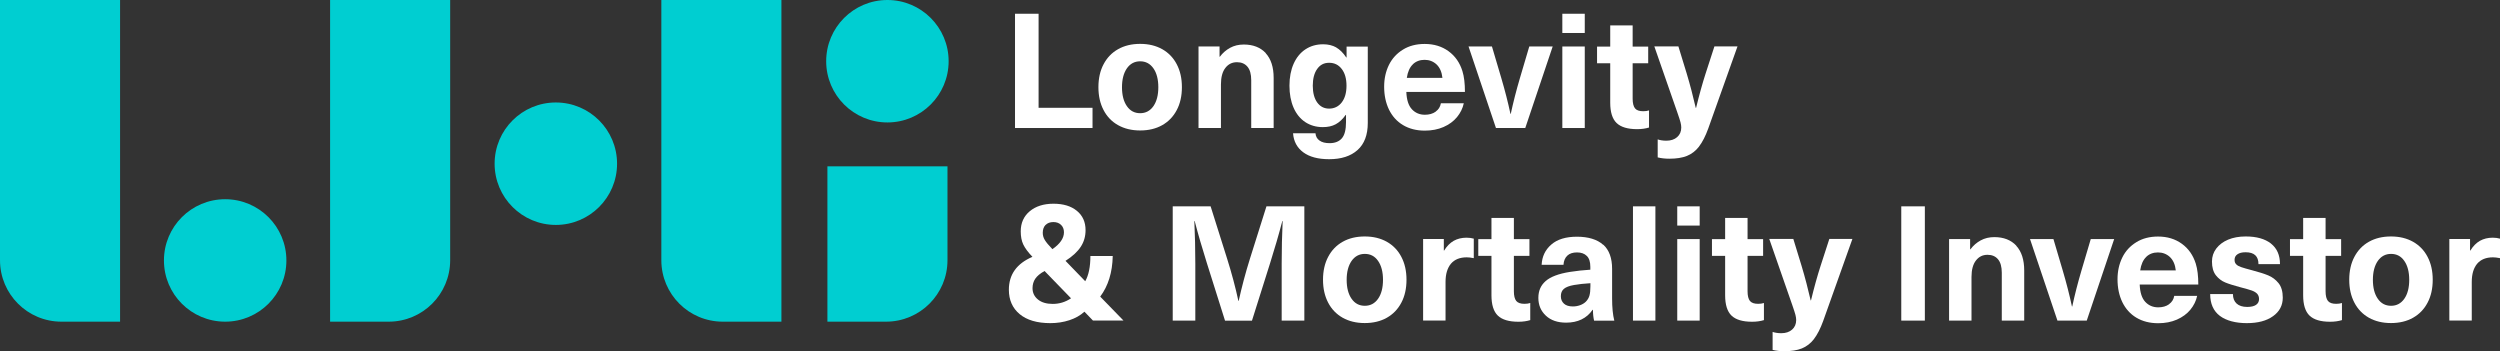
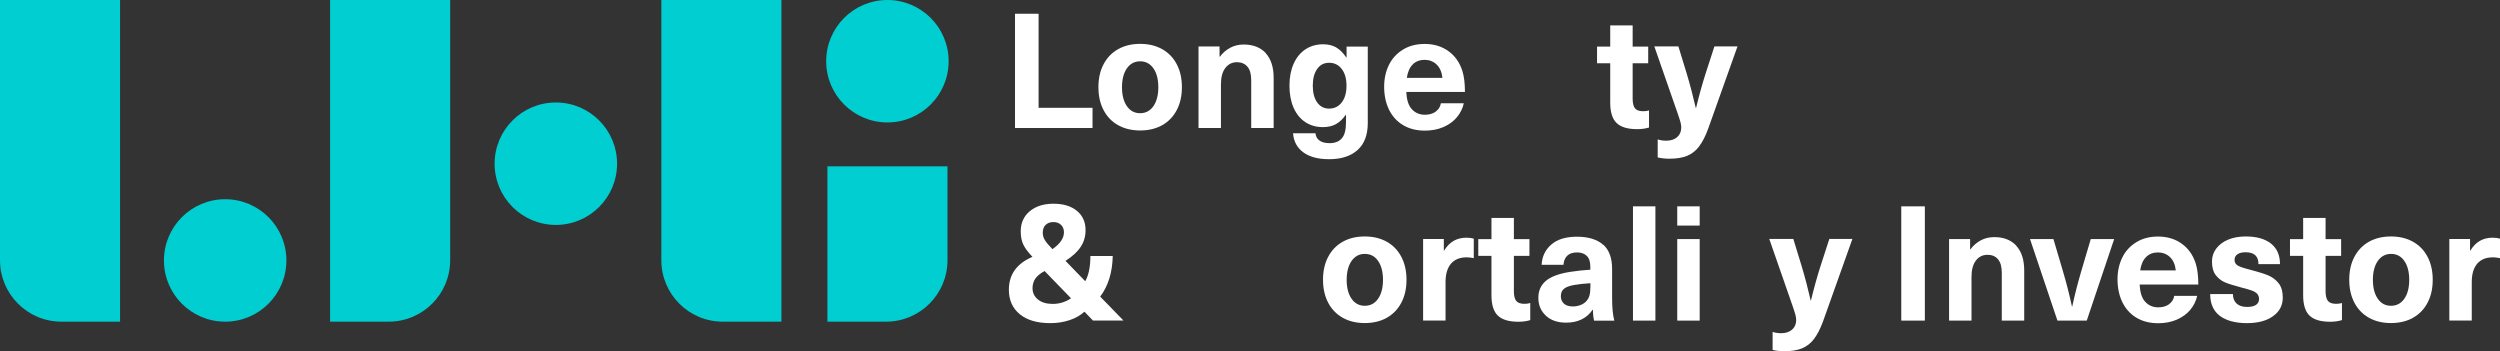
<svg xmlns="http://www.w3.org/2000/svg" id="Layer_1" data-name="Layer 1" viewBox="0 0 305.44 42.91">
  <rect x="0" y="0" width="305.44" height="42.91" fill="#333333" stroke="none" />
  <defs>
    <style> .cls-1 { fill: #fff; } .cls-2 { fill: #00ced1; } </style>
  </defs>
  <g>
    <path class="cls-2" d="M14.67,39.3h-7.16c-4.15,0-7.51-3.36-7.51-7.51V0h14.67v39.3Z" />
    <path class="cls-2" d="M47.49,39.3h-7.16V0h14.67v31.79c0,4.15-3.36,7.51-7.51,7.51Z" />
    <path class="cls-2" d="M95.47,39.3h-7.16c-4.15,0-7.51-3.36-7.51-7.51V0h14.67v39.3Z" />
    <path class="cls-2" d="M108.25,39.3h-7.16v-18.98h14.67v11.47c0,4.15-3.36,7.51-7.51,7.51Z" />
    <circle class="cls-2" cx="27.51" cy="31.82" r="7.48" />
    <circle class="cls-2" cx="67.91" cy="20" r="7.48" />
    <circle class="cls-2" cx="108.42" cy="7.48" r="7.48" />
  </g>
  <g>
    <path class="cls-1" d="M133.48,13.17v2.47h-9.47V1.68h2.88v11.49h6.59Z" />
    <path class="cls-1" d="M142,6.01c.76.43,1.36,1.05,1.77,1.84.42.8.63,1.73.63,2.8s-.21,2.01-.63,2.8c-.42.8-1.01,1.41-1.77,1.84s-1.66.65-2.7.65-1.93-.22-2.7-.65-1.36-1.05-1.77-1.84c-.42-.8-.63-1.73-.63-2.8s.21-2.01.63-2.8c.42-.8,1.01-1.41,1.77-1.84s1.66-.65,2.7-.65,1.93.22,2.7.65ZM137.68,8.35c-.4.58-.6,1.35-.6,2.31s.2,1.74.6,2.31c.4.58.94.86,1.62.86s1.22-.29,1.62-.86c.4-.58.6-1.35.6-2.31s-.2-1.74-.6-2.31c-.4-.57-.94-.86-1.62-.86s-1.22.29-1.62.86Z" />
    <path class="cls-1" d="M154.63,6.49c.65.7.98,1.71.98,3.03v6.12h-2.74v-5.84c0-.73-.15-1.28-.46-1.65-.31-.37-.74-.55-1.28-.55-.59,0-1.06.23-1.42.7-.36.46-.54,1.13-.54,2.01v5.33h-2.74V5.68h2.57v1.25h.04c.34-.46.76-.82,1.25-1.09.5-.27,1.05-.4,1.67-.4,1.14,0,2.03.35,2.69,1.05Z" />
    <path class="cls-1" d="M163.24,5.79c.44.25.86.66,1.24,1.23h.04v-1.33h2.59v9.33c0,1.46-.42,2.57-1.25,3.31-.84.75-1.99,1.12-3.47,1.12-1.35,0-2.4-.28-3.16-.84-.76-.56-1.18-1.34-1.25-2.33h2.74c.03.38.19.68.49.89.3.22.71.32,1.24.32.65,0,1.15-.2,1.49-.59.34-.39.51-1.05.51-1.98v-.88h-.04c-.37.52-.77.9-1.22,1.14-.44.24-.97.35-1.57.35-.82,0-1.54-.21-2.16-.62-.61-.41-1.09-1-1.42-1.76-.33-.76-.5-1.66-.5-2.68s.17-1.91.51-2.68c.34-.76.82-1.35,1.44-1.76.62-.41,1.34-.62,2.17-.62.61,0,1.14.13,1.59.38ZM160.93,8.42c-.36.5-.54,1.19-.54,2.05s.18,1.55.54,2.05c.36.5.85.75,1.46.75s1.15-.25,1.54-.76c.39-.51.58-1.19.58-2.04s-.19-1.53-.58-2.04c-.39-.51-.9-.76-1.54-.76s-1.1.25-1.46.75Z" />
    <path class="cls-1" d="M175.41,13.63c.35-.25.56-.59.63-1.01h2.8c-.13.61-.41,1.18-.83,1.69-.42.51-.97.91-1.65,1.21-.67.29-1.43.44-2.28.44-1.03,0-1.92-.23-2.67-.68-.75-.45-1.31-1.08-1.71-1.89-.39-.81-.59-1.74-.59-2.8,0-.99.2-1.88.59-2.67.39-.78.96-1.4,1.71-1.86.74-.46,1.63-.69,2.65-.69,1.14,0,2.11.3,2.92.89.81.59,1.37,1.4,1.69,2.42.21.67.31,1.52.31,2.55h-7.16c.04.97.26,1.67.68,2.12.41.44.94.67,1.58.67.54,0,.98-.13,1.33-.38ZM172.62,7.86c-.39.37-.63.92-.74,1.65h4.35c-.08-.72-.32-1.26-.72-1.64-.4-.37-.89-.56-1.46-.56s-1.06.18-1.44.55Z" />
-     <path class="cls-1" d="M182.77,15.64l-3.35-9.96h2.86l1.16,3.92c.43,1.46.8,2.9,1.1,4.31h.04c.3-1.41.67-2.85,1.1-4.31l1.16-3.92h2.86l-3.35,9.96h-3.57Z" />
-     <path class="cls-1" d="M190.88,4.03V1.68h2.74v2.35h-2.74ZM190.88,15.64V5.68h2.74v9.96h-2.74Z" />
    <path class="cls-1" d="M201.47,13.48v2.1c-.42.13-.9.2-1.45.2-1.15,0-1.99-.25-2.51-.75-.52-.5-.78-1.33-.78-2.48v-4.82h-1.61v-2.04h1.61v-2.59h2.74v2.59h1.9v2.04h-1.9v4.33c0,.55.1.94.29,1.18s.53.35,1,.35c.27,0,.51-.03.71-.1Z" />
    <path class="cls-1" d="M207.58,17.91c-.41.53-.91.91-1.48,1.14-.58.23-1.29.34-2.14.34-.51,0-.99-.05-1.43-.16v-2.2c.29.1.64.16,1.06.16.55,0,.99-.15,1.32-.44.33-.29.5-.68.5-1.17,0-.18-.03-.39-.09-.63-.06-.24-.19-.63-.38-1.18l-2.82-8.1h2.94l1.02,3.33c.42,1.4.78,2.79,1.1,4.18h.04c.39-1.61.78-3,1.16-4.18l1.08-3.33h2.82l-3.57,10.02c-.34.94-.72,1.68-1.13,2.21Z" />
    <path class="cls-1" d="M132.48,38.09c-.48.44-1.09.79-1.82,1.03-.73.24-1.51.36-2.33.36-1.62,0-2.87-.37-3.75-1.1-.88-.73-1.32-1.73-1.32-2.98,0-1.86.96-3.2,2.88-4.02-.54-.56-.91-1.07-1.12-1.51-.21-.44-.31-.98-.31-1.61,0-1.02.37-1.84,1.1-2.45.73-.61,1.7-.92,2.9-.92s2.16.29,2.86.87c.71.58,1.06,1.37,1.06,2.36,0,.75-.19,1.42-.58,2.02-.39.6-1.01,1.18-1.87,1.73l2.41,2.49c.42-.74.63-1.77.63-3.08h2.73c-.04,2-.55,3.65-1.53,4.96l2.84,2.92h-3.73l-1.04-1.08ZM130.85,36.44l-3.23-3.33c-.54.3-.92.62-1.14.95-.22.33-.33.72-.33,1.15,0,.56.22,1.02.66,1.38.44.36,1.04.54,1.81.54.81,0,1.56-.23,2.24-.69ZM127.74,27.48c-.23.24-.34.56-.34.96,0,.31.08.61.25.88.16.27.47.65.93,1.12.94-.65,1.41-1.34,1.41-2.06,0-.38-.12-.68-.36-.91-.24-.23-.55-.34-.93-.34-.41,0-.72.12-.95.35Z" />
-     <path class="cls-1" d="M156.59,39.17v-6.94c0-1.75.04-3.5.12-5.23h-.04c-.43,1.65-.93,3.36-1.49,5.14l-2.22,7.04h-3.29l-2.22-7.04c-.56-1.78-1.06-3.49-1.49-5.14h-.04c.08,1.74.12,3.48.12,5.23v6.94h-2.76v-13.96h4.63l2.02,6.41c.55,1.75,1.01,3.46,1.37,5.14h.04c.37-1.67.82-3.39,1.37-5.14l2.02-6.41h4.63v13.96h-2.76Z" />
    <path class="cls-1" d="M169.44,29.54c.76.43,1.36,1.05,1.77,1.84.42.8.63,1.73.63,2.8s-.21,2.01-.63,2.8c-.42.8-1.01,1.41-1.77,1.84-.76.43-1.66.65-2.7.65s-1.93-.22-2.7-.65c-.76-.43-1.36-1.05-1.77-1.84-.42-.8-.63-1.73-.63-2.8s.21-2.01.63-2.8c.42-.8,1.01-1.41,1.77-1.84.76-.43,1.66-.65,2.7-.65s1.93.22,2.7.65ZM165.13,31.88c-.4.58-.6,1.35-.6,2.31s.2,1.74.6,2.31c.4.58.94.86,1.62.86s1.22-.29,1.62-.86c.4-.57.6-1.35.6-2.31s-.2-1.74-.6-2.31c-.4-.58-.94-.86-1.62-.86s-1.22.29-1.62.86Z" />
    <path class="cls-1" d="M180.06,29.17v2.37c-.35-.07-.64-.1-.86-.1-.84,0-1.48.26-1.92.77-.44.52-.67,1.26-.67,2.24v4.71h-2.74v-9.96h2.53v1.41h.04c.33-.54.72-.93,1.17-1.19.45-.25.97-.38,1.56-.38.33,0,.63.04.9.12Z" />
    <path class="cls-1" d="M186.96,37.01v2.1c-.42.13-.9.2-1.45.2-1.15,0-1.99-.25-2.51-.75-.52-.5-.78-1.33-.78-2.48v-4.82h-1.61v-2.04h1.61v-2.59h2.74v2.59h1.9v2.04h-1.9v4.33c0,.55.1.94.29,1.18.2.24.53.35,1,.35.27,0,.51-.03.71-.1Z" />
    <path class="cls-1" d="M195.88,29.89c.72.66,1.08,1.64,1.08,2.95v3.61c0,1.12.09,2.03.27,2.73h-2.47c-.09-.38-.14-.82-.14-1.33h-.04c-.73,1.05-1.81,1.57-3.24,1.57-1.03,0-1.86-.28-2.47-.85-.61-.57-.92-1.29-.92-2.17s.3-1.54.89-2.06c.59-.52,1.58-.9,2.97-1.12.84-.13,1.67-.22,2.49-.27v-.35c0-.6-.14-1.05-.43-1.33-.29-.29-.69-.43-1.2-.43s-.91.13-1.19.4c-.28.27-.43.64-.46,1.11h-2.67c.05-1.01.44-1.83,1.18-2.47.73-.64,1.78-.96,3.14-.96s2.48.33,3.2.99ZM192.31,34.82c-.58.1-.99.26-1.24.47-.25.21-.37.51-.37.9s.13.68.38.91c.25.23.62.34,1.09.34.3,0,.59-.05.87-.15.28-.1.51-.24.7-.42.22-.22.37-.47.45-.75.08-.28.12-.66.12-1.15v-.37c-.78.05-1.45.12-2,.22Z" />
    <path class="cls-1" d="M199.51,39.17v-13.96h2.74v13.96h-2.74Z" />
    <path class="cls-1" d="M204.92,27.56v-2.35h2.74v2.35h-2.74ZM204.92,39.17v-9.96h2.74v9.96h-2.74Z" />
-     <path class="cls-1" d="M215.51,37.01v2.1c-.42.13-.9.2-1.45.2-1.15,0-1.99-.25-2.51-.75-.52-.5-.78-1.33-.78-2.48v-4.82h-1.61v-2.04h1.61v-2.59h2.74v2.59h1.9v2.04h-1.9v4.33c0,.55.1.94.29,1.18.2.24.53.35,1,.35.27,0,.51-.03.71-.1Z" />
    <path class="cls-1" d="M221.62,41.43c-.41.53-.91.91-1.48,1.14-.58.23-1.29.34-2.14.34-.51,0-.99-.05-1.43-.16v-2.2c.29.1.64.16,1.06.16.55,0,.99-.15,1.32-.44.33-.29.5-.68.5-1.17,0-.18-.03-.39-.09-.63-.06-.24-.19-.63-.38-1.18l-2.82-8.1h2.94l1.02,3.33c.42,1.4.78,2.79,1.1,4.18h.04c.39-1.61.78-3,1.16-4.18l1.08-3.33h2.82l-3.57,10.02c-.34.94-.72,1.68-1.13,2.21Z" />
    <path class="cls-1" d="M232.29,39.17v-13.96h2.88v13.96h-2.88Z" />
    <path class="cls-1" d="M246.33,30.02c.65.7.98,1.71.98,3.03v6.12h-2.74v-5.84c0-.73-.15-1.28-.46-1.65-.31-.37-.74-.55-1.28-.55-.59,0-1.06.23-1.42.7-.36.46-.54,1.13-.54,2.01v5.33h-2.74v-9.96h2.57v1.25h.04c.34-.46.76-.82,1.25-1.09.5-.27,1.05-.4,1.67-.4,1.14,0,2.03.35,2.69,1.05Z" />
    <path class="cls-1" d="M251.37,39.17l-3.35-9.96h2.86l1.16,3.92c.43,1.46.8,2.9,1.1,4.31h.04c.3-1.41.67-2.85,1.1-4.31l1.16-3.92h2.86l-3.35,9.96h-3.57Z" />
    <path class="cls-1" d="M265.01,37.16c.35-.25.56-.59.63-1.01h2.8c-.13.61-.41,1.18-.83,1.69-.42.51-.97.91-1.65,1.21-.67.29-1.43.44-2.28.44-1.03,0-1.92-.23-2.67-.68-.75-.45-1.31-1.08-1.71-1.89-.39-.81-.59-1.74-.59-2.8,0-.99.2-1.88.59-2.67s.96-1.4,1.71-1.86c.74-.46,1.63-.69,2.65-.69,1.14,0,2.11.3,2.92.89.81.59,1.37,1.4,1.69,2.42.21.67.31,1.52.31,2.55h-7.16c.04.97.26,1.67.68,2.12.41.44.94.67,1.58.67.54,0,.98-.13,1.33-.38ZM262.22,31.39c-.39.37-.63.92-.74,1.65h4.35c-.08-.72-.32-1.26-.72-1.64-.4-.37-.89-.56-1.46-.56s-1.06.18-1.44.55Z" />
    <path class="cls-1" d="M277.46,29.76c.73.58,1.1,1.41,1.1,2.51h-2.63c0-.97-.52-1.45-1.57-1.45-.43,0-.76.08-1,.25-.24.16-.35.39-.35.68,0,.24.07.42.22.56.14.14.35.25.63.34.27.09.71.22,1.29.37.84.22,1.5.43,1.98.63.48.2.9.51,1.25.94.35.43.52,1.03.52,1.78,0,.94-.4,1.7-1.19,2.26-.79.57-1.86.85-3.21.85s-2.51-.3-3.29-.89c-.78-.59-1.18-1.48-1.18-2.66h2.78c0,.5.15.88.45,1.16.3.27.73.41,1.29.41.47,0,.83-.08,1.08-.25.25-.17.37-.41.37-.71,0-.27-.08-.49-.24-.66-.16-.16-.38-.29-.66-.39-.28-.1-.75-.23-1.4-.4-.78-.21-1.4-.4-1.83-.58-.44-.18-.82-.47-1.14-.87-.32-.41-.48-.97-.48-1.69,0-.59.17-1.11.52-1.58.35-.46.83-.83,1.45-1.09.62-.26,1.34-.39,2.15-.39,1.32,0,2.35.29,3.08.86Z" />
    <path class="cls-1" d="M286.13,37.01v2.1c-.42.13-.9.2-1.45.2-1.15,0-1.99-.25-2.51-.75-.52-.5-.78-1.33-.78-2.48v-4.82h-1.61v-2.04h1.61v-2.59h2.74v2.59h1.9v2.04h-1.9v4.33c0,.55.1.94.29,1.18.2.24.53.35,1,.35.27,0,.51-.03.71-.1Z" />
    <path class="cls-1" d="M294.82,29.54c.76.43,1.36,1.05,1.77,1.84.42.8.63,1.73.63,2.8s-.21,2.01-.63,2.8c-.42.8-1.01,1.41-1.77,1.84-.76.43-1.66.65-2.7.65s-1.93-.22-2.7-.65c-.76-.43-1.36-1.05-1.77-1.84-.42-.8-.63-1.73-.63-2.8s.21-2.01.63-2.8c.42-.8,1.01-1.41,1.77-1.84.76-.43,1.66-.65,2.7-.65s1.93.22,2.7.65ZM290.51,31.88c-.4.58-.6,1.35-.6,2.31s.2,1.74.6,2.31c.4.58.94.86,1.62.86s1.22-.29,1.62-.86c.4-.57.6-1.35.6-2.31s-.2-1.74-.6-2.31c-.4-.58-.94-.86-1.62-.86s-1.22.29-1.62.86Z" />
    <path class="cls-1" d="M305.44,29.17v2.37c-.35-.07-.64-.1-.86-.1-.84,0-1.48.26-1.92.77-.44.52-.67,1.26-.67,2.24v4.71h-2.74v-9.96h2.53v1.41h.04c.33-.54.72-.93,1.17-1.19.45-.25.97-.38,1.56-.38.33,0,.63.04.9.12Z" />
  </g>
</svg>